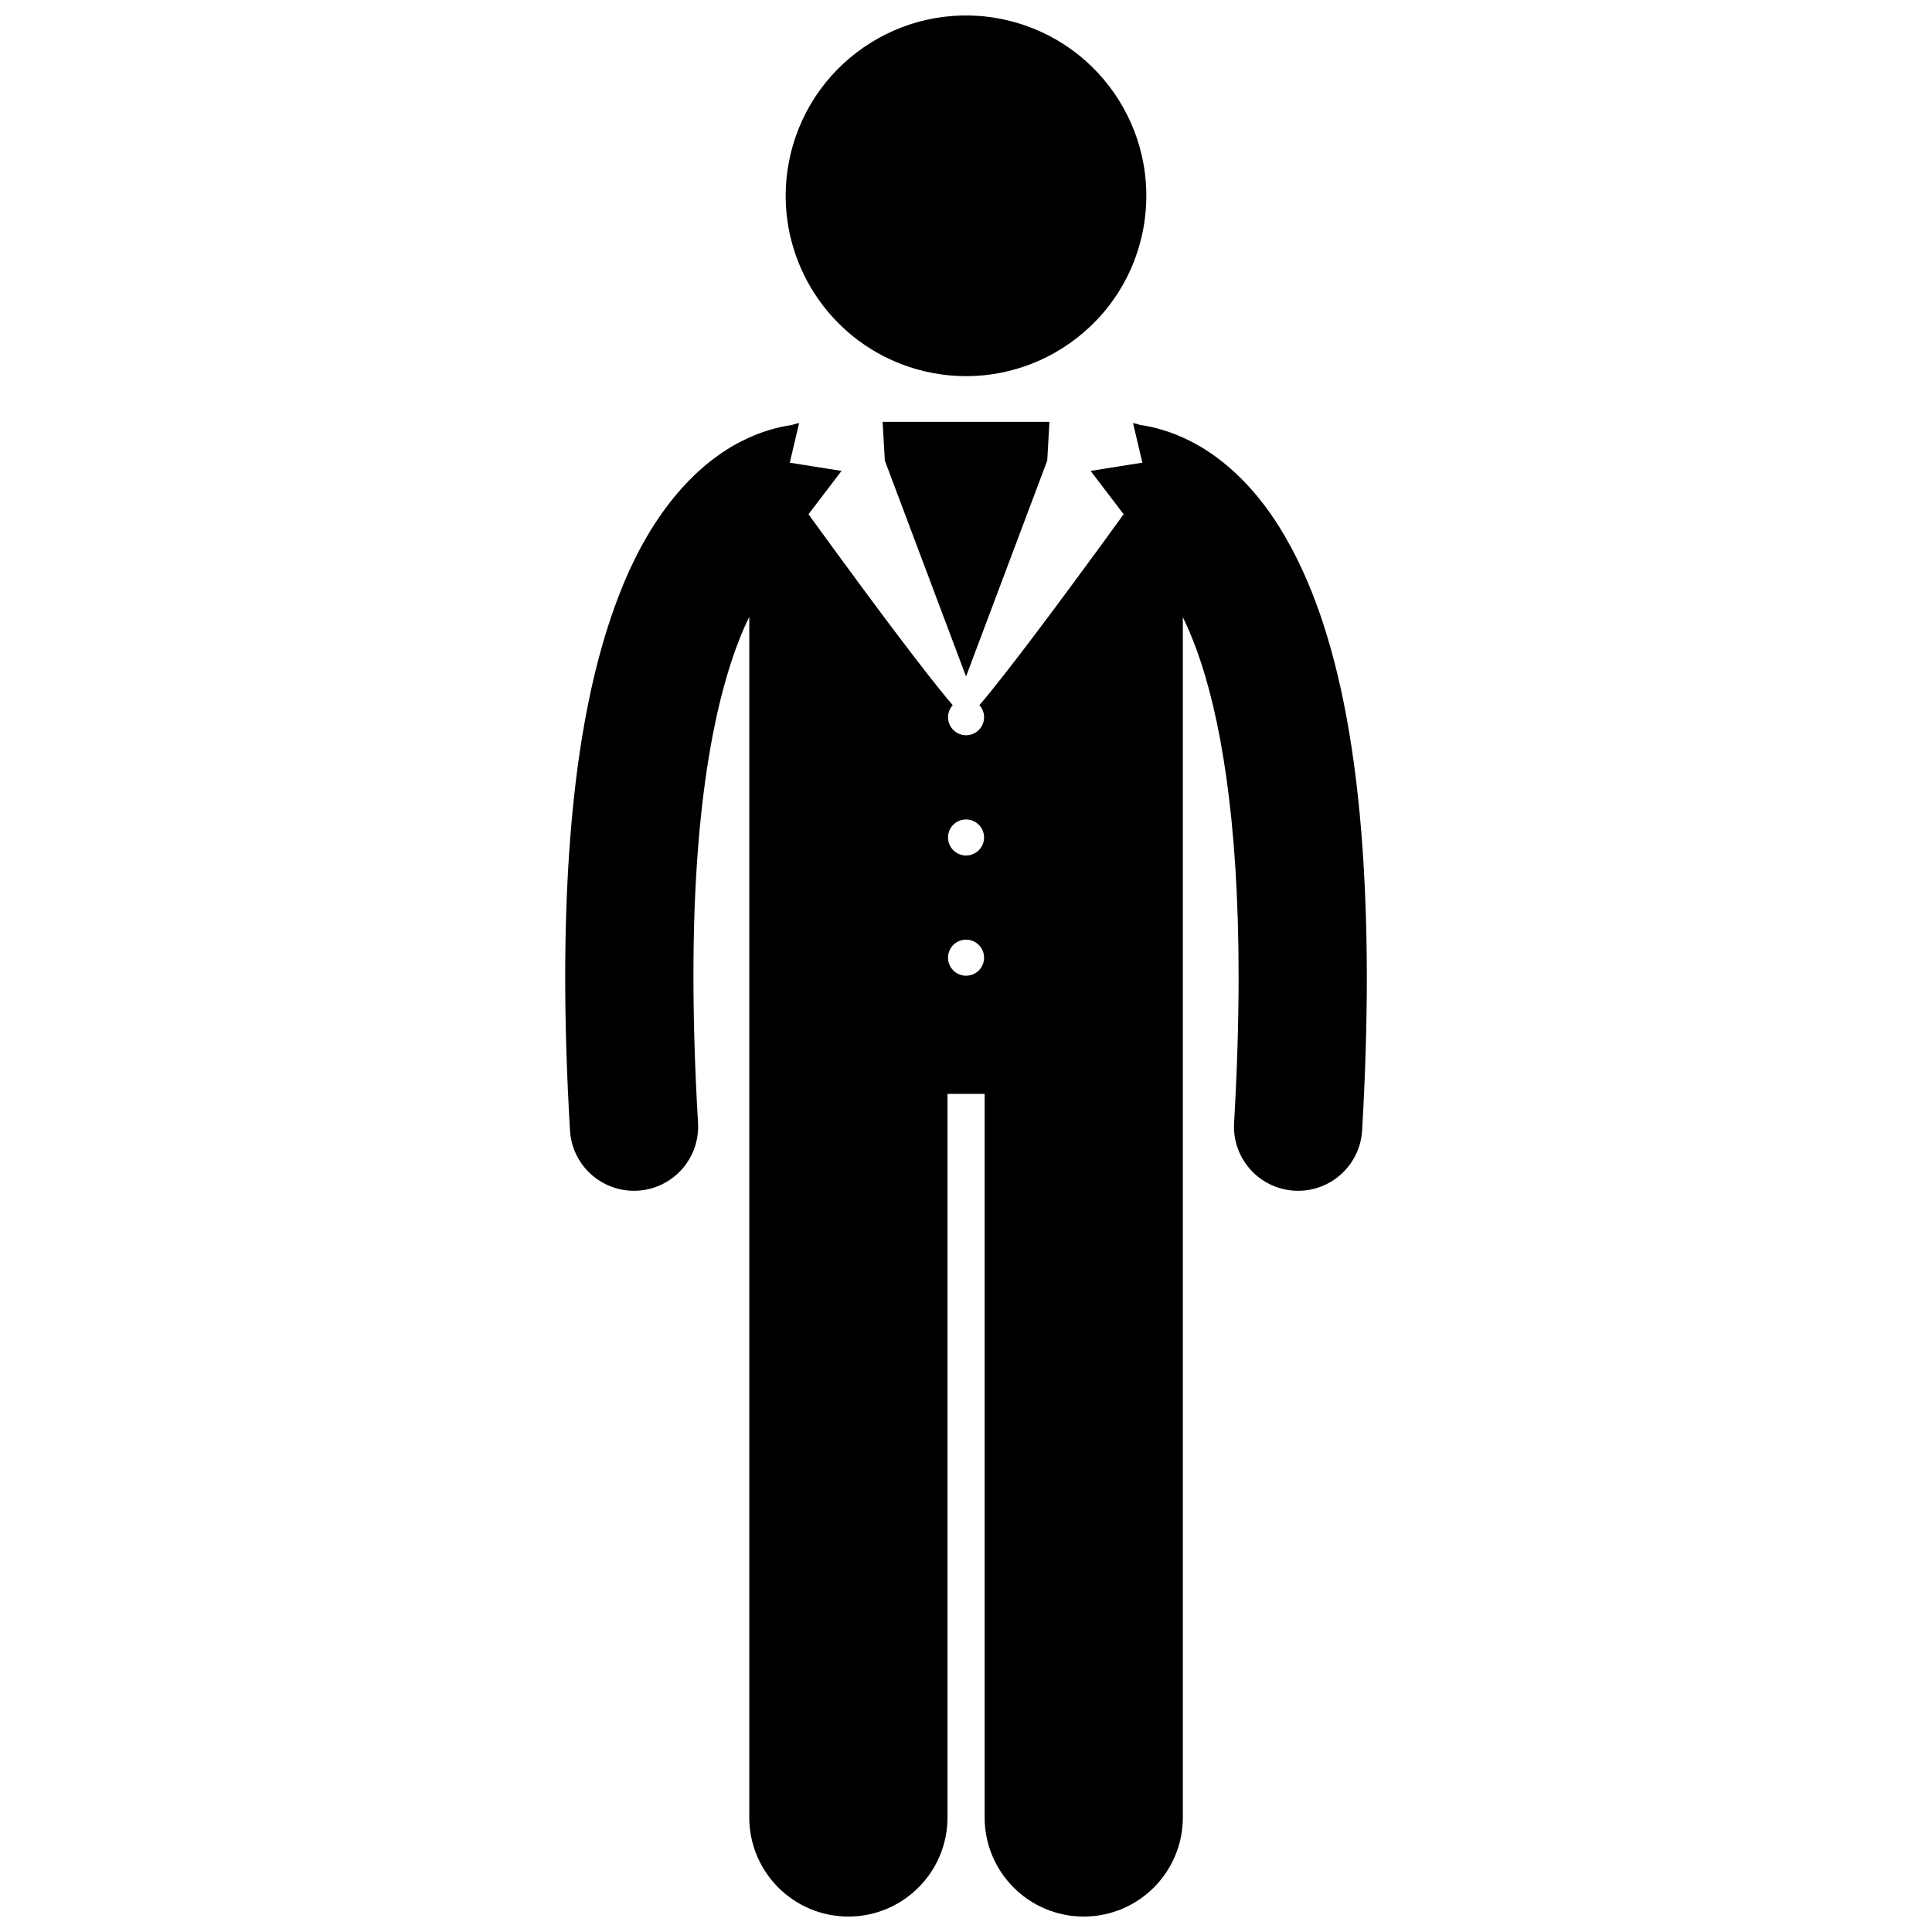
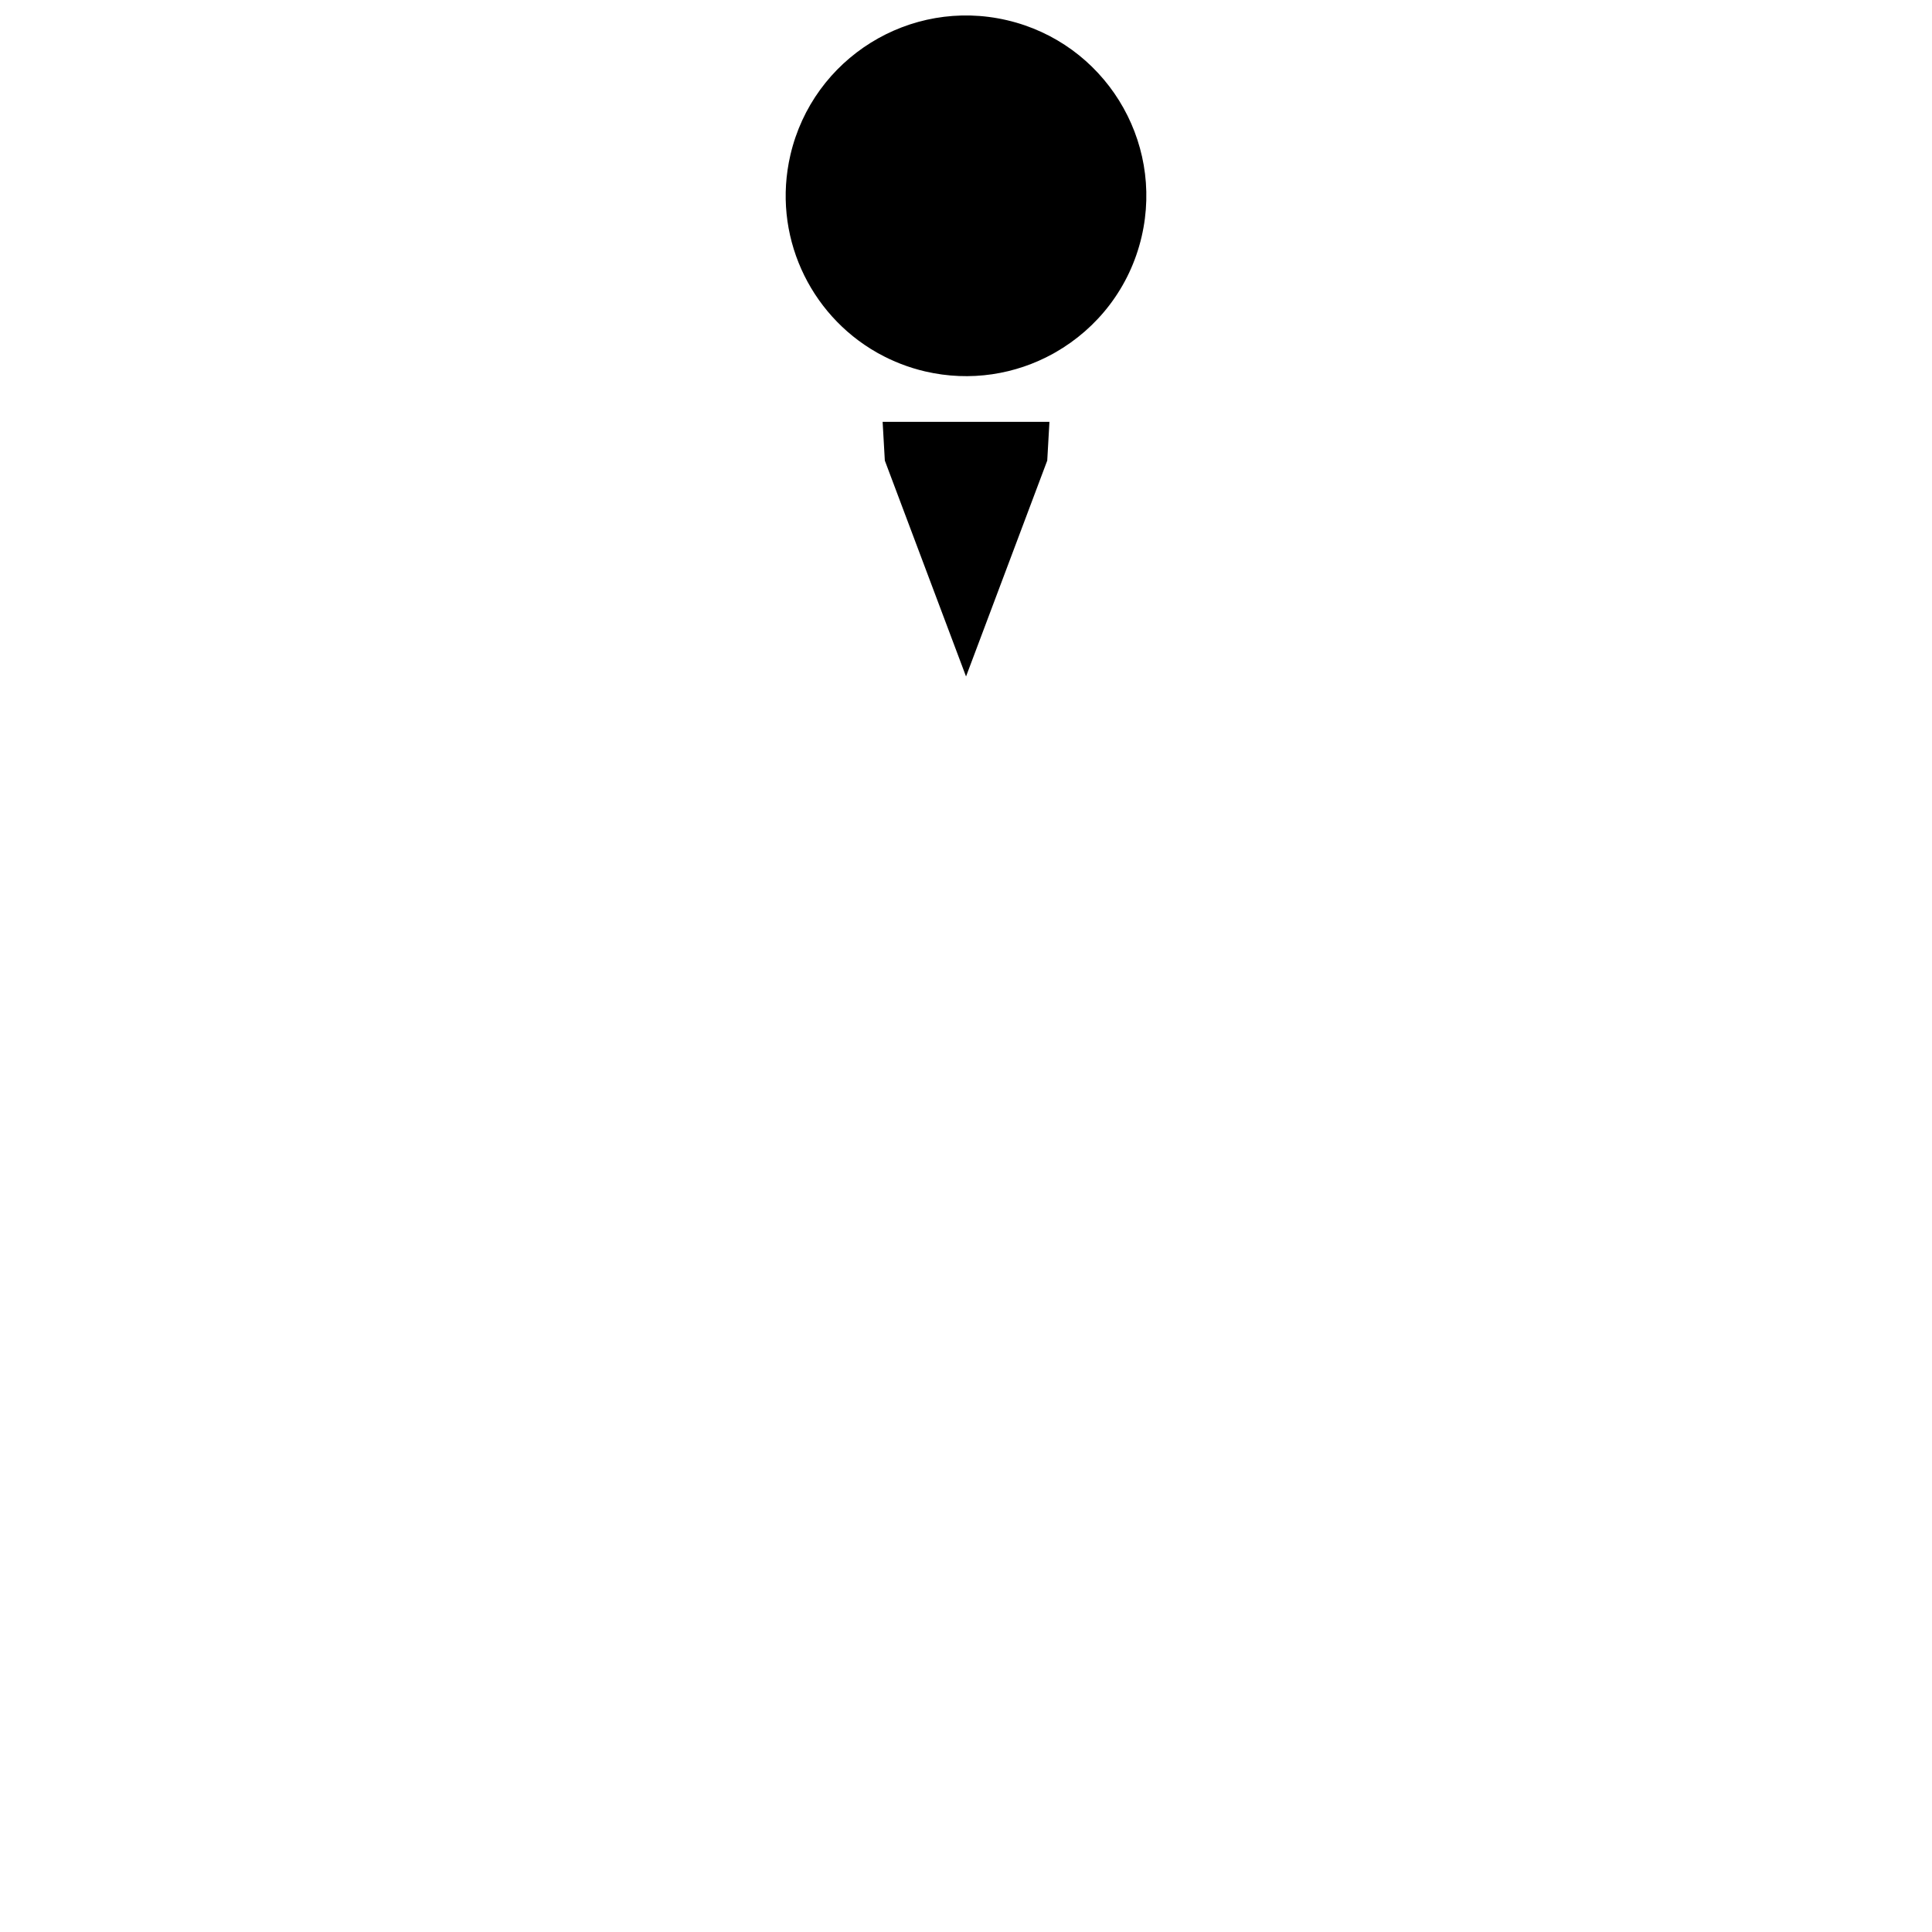
<svg xmlns="http://www.w3.org/2000/svg" width="800px" height="800px" version="1.1" viewBox="144 144 512 512">
  <defs>
    <clipPath id="b">
-       <path d="m293 256h214v395.9h-214z" />
-     </clipPath>
+       </clipPath>
    <clipPath id="a">
      <path d="m352 148.09h96v95.906h-96z" />
    </clipPath>
  </defs>
  <g clip-path="url(#b)">
    <path d="m487.02 459.54c0.336 0.02 0.672 0.031 1.008 0.031 8.934 0 16.422-6.977 16.949-16.004 0.855-14.73 1.25-28.254 1.25-40.691-0.086-64.113-10.324-99.598-24.289-120.93-6.977-10.59-15.137-17.383-22.676-21.145-4.93-2.484-9.445-3.652-13.047-4.172-0.637-0.211-1.289-0.391-1.953-0.523l0.07 0.297 2.406 10.207-13.715 2.184 8.754 11.484s-2.668 3.699-6.652 9.145c-8.887 12.152-24.336 33.059-31.578 41.457 0.762 0.848 1.246 1.957 1.246 3.191 0 2.641-2.141 4.777-4.777 4.777s-4.777-2.141-4.777-4.777c0-1.234 0.477-2.344 1.246-3.191-7.242-8.402-22.695-29.305-31.574-41.457-3.984-5.445-6.652-9.141-6.652-9.141l8.754-11.484-13.715-2.184 2.406-10.207 0.07-0.297c-0.664 0.133-1.312 0.309-1.945 0.52-3.606 0.516-8.133 1.684-13.066 4.176-11.426 5.664-23.742 18.059-32.363 40.02-8.73 22.043-14.594 53.922-14.617 102.05 0 12.438 0.398 25.969 1.27 40.699 0.527 9.031 8.02 15.996 16.953 15.996 0.332 0 0.668-0.012 1.008-0.031 9.367-0.551 16.516-8.594 15.969-17.961-0.836-14.125-1.211-26.992-1.211-38.703-0.074-51.449 7.426-80.344 14.793-95.422v318.19c0 14.504 11.762 26.262 26.262 26.262 14.504 0 26.266-11.758 26.266-26.262v-191.75h9.844v191.75c0 14.504 11.762 26.262 26.262 26.262 14.504 0 26.266-11.758 26.266-26.262v-318.08c1.258 2.582 2.527 5.539 3.777 8.992 5.981 16.598 11.023 43.824 11 86.32 0 11.715-0.375 24.586-1.195 38.711-0.551 9.371 6.606 17.41 15.977 17.957zm-87.008-56.965c-2.637 0-4.777-2.141-4.777-4.777 0-2.641 2.141-4.777 4.777-4.777 2.637 0 4.777 2.141 4.777 4.777 0.004 2.641-2.137 4.777-4.777 4.777zm0-31.859c-2.637 0-4.777-2.141-4.777-4.777 0-2.641 2.141-4.777 4.777-4.777 2.637 0 4.777 2.141 4.777 4.777 0.004 2.637-2.137 4.777-4.777 4.777z" />
  </g>
  <path d="m378.49 266.06 21.52 57.211 21.52-57.211 0.582-10.273h-44.207z" />
  <g clip-path="url(#a)">
    <path d="m389.17 242.43c11.992 2.793 23.977 0.801 33.961-4.727 0.18-0.098 0.348-0.199 0.523-0.301 11.164-6.363 19.746-17.176 22.887-30.672 5.984-25.703-10.004-51.391-35.699-57.379-25.699-5.981-51.387 10.004-57.375 35.703-4.91 21.09 4.981 42.16 22.879 52.352 0.18 0.102 0.355 0.195 0.531 0.293 3.773 2.086 7.887 3.703 12.293 4.731z" />
  </g>
</svg>